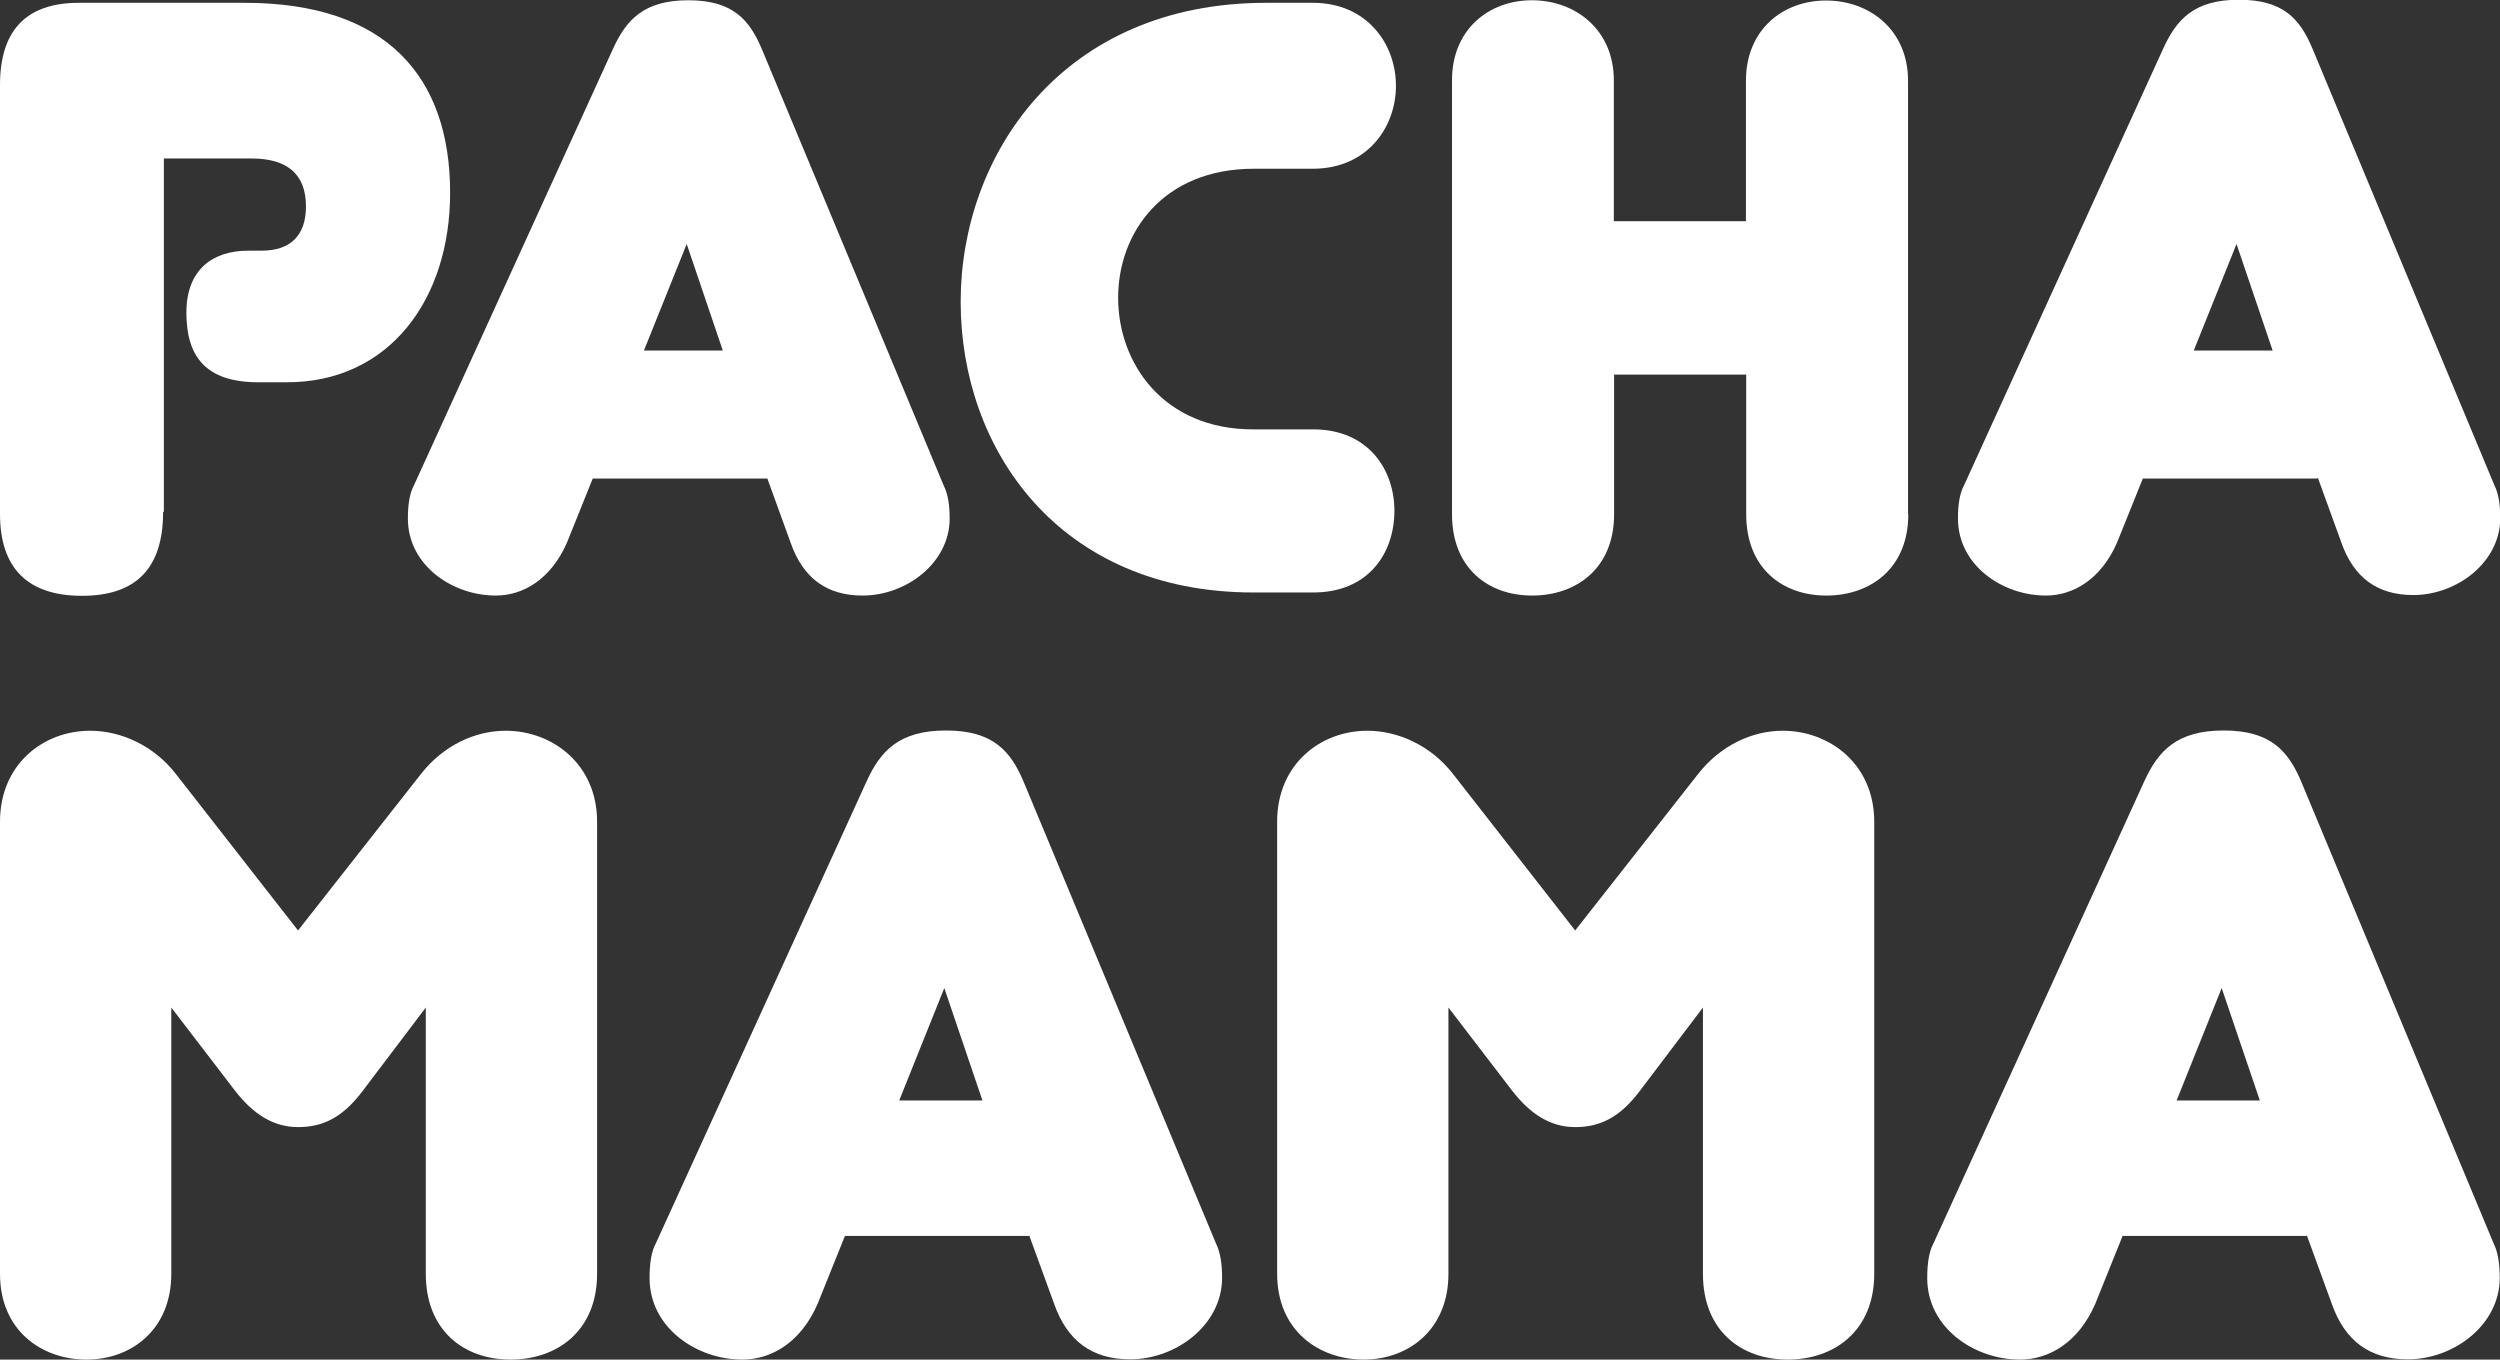
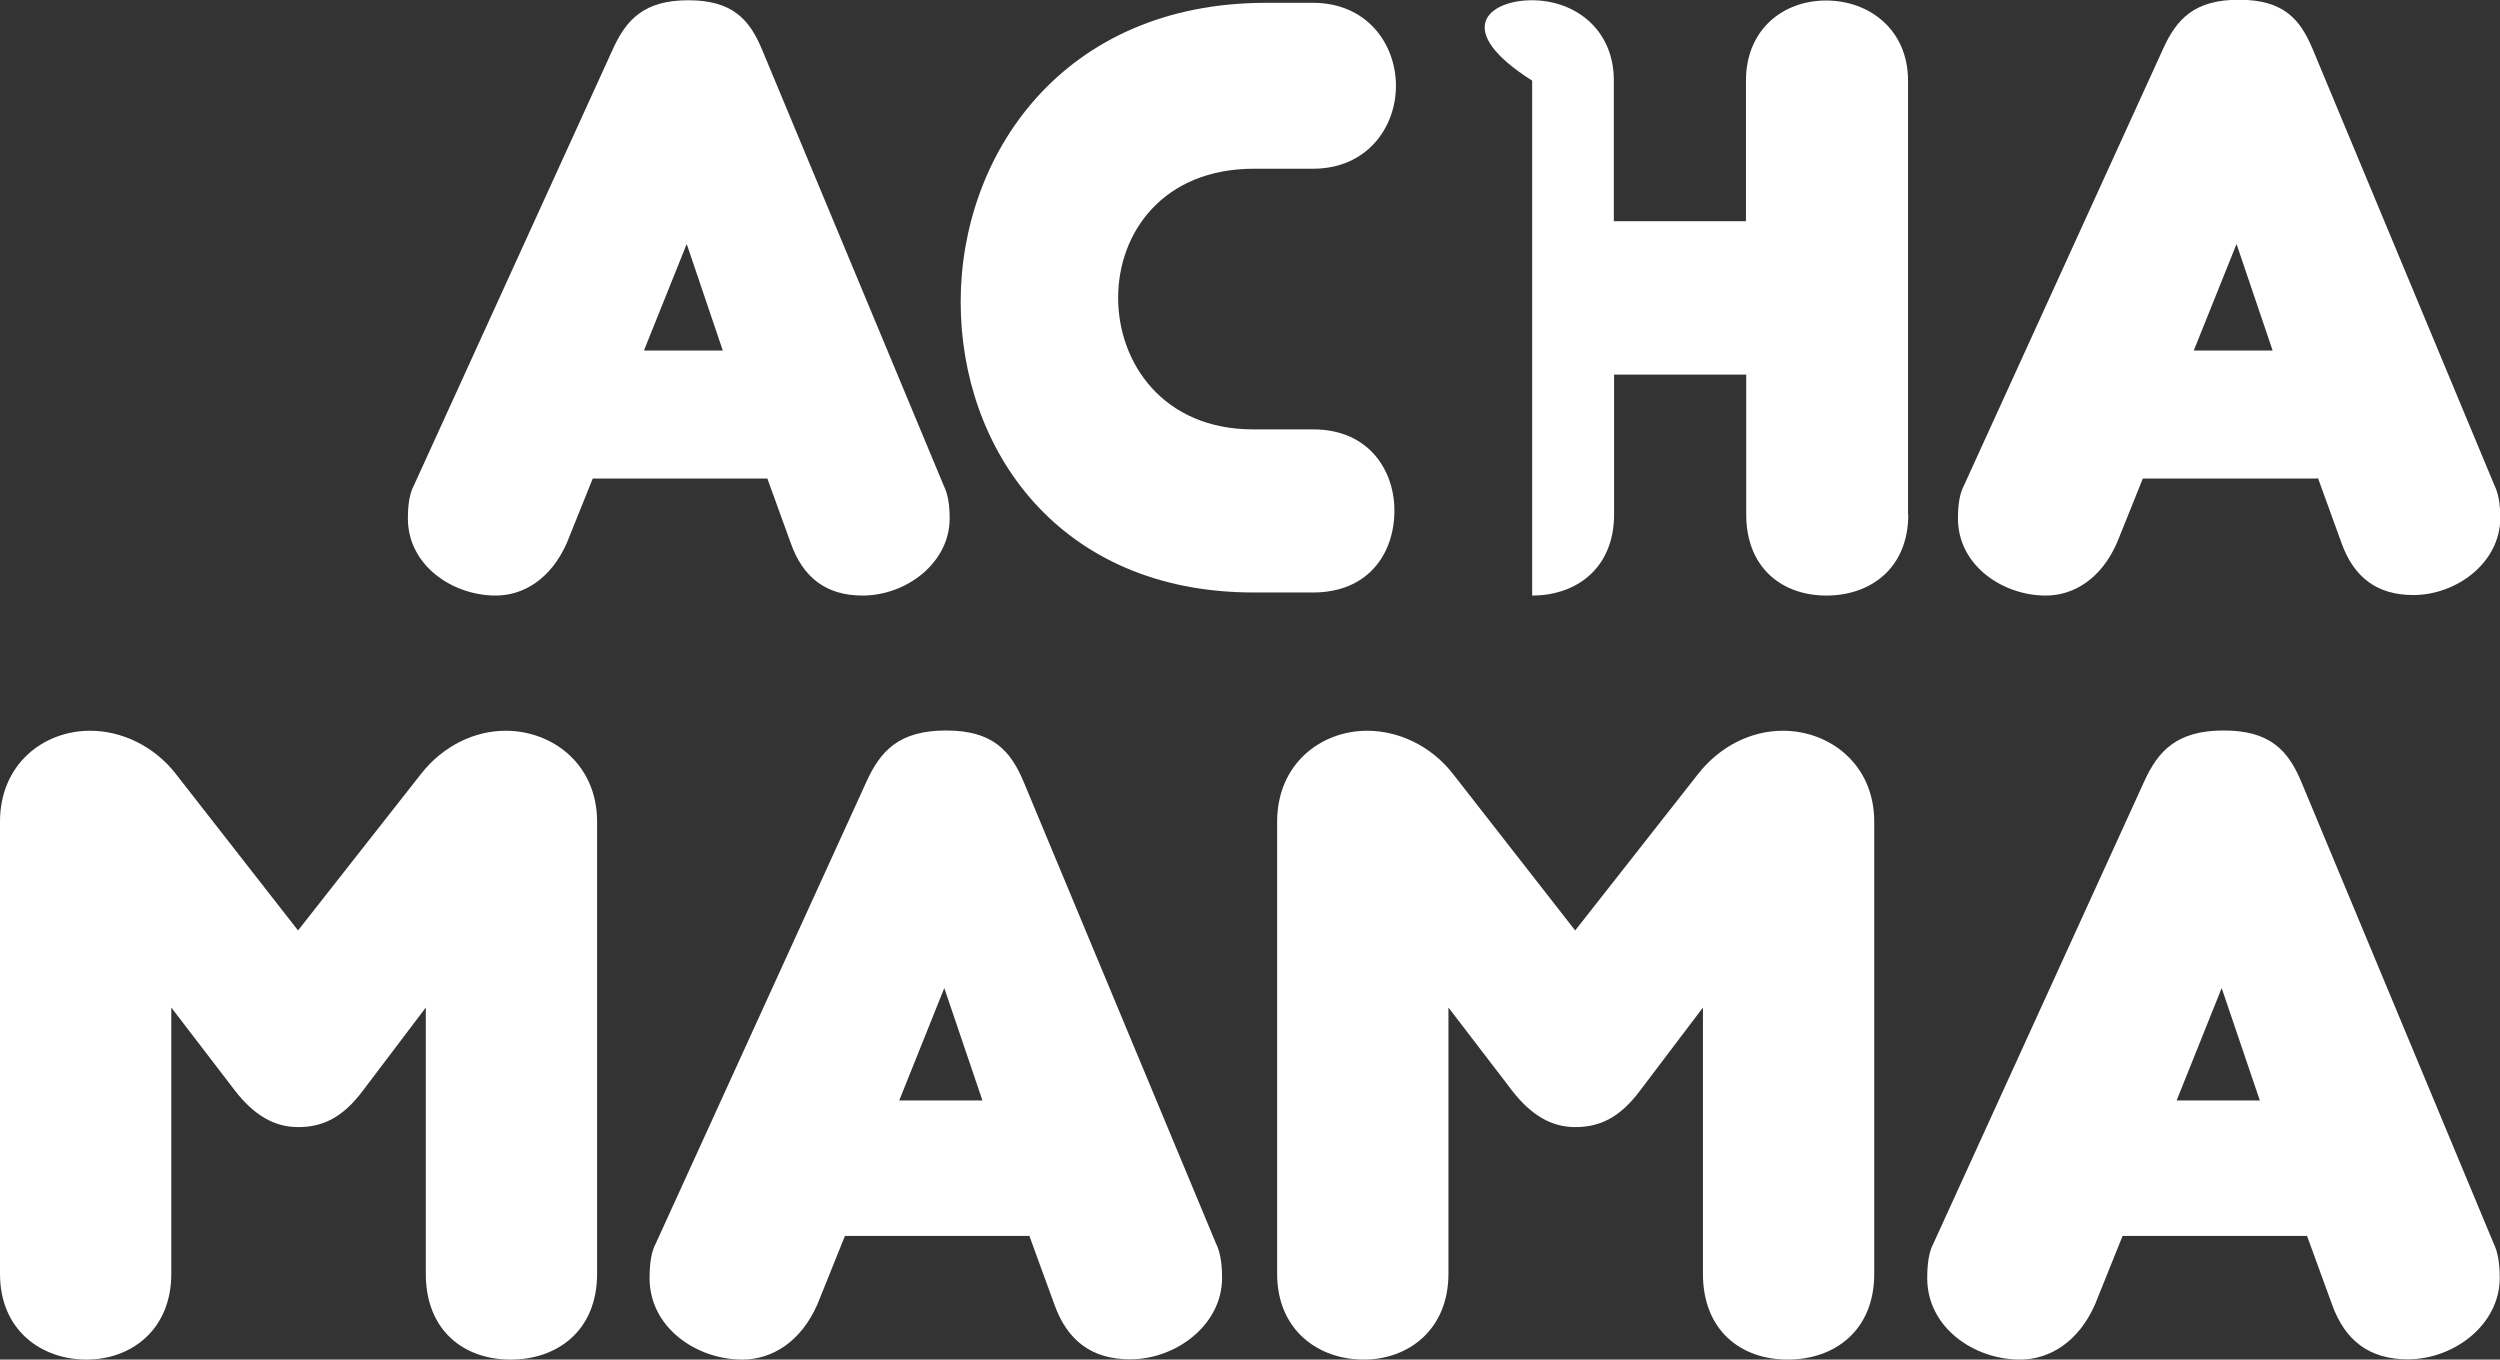
<svg xmlns="http://www.w3.org/2000/svg" id="Calque_2" data-name="Calque 2" viewBox="0 0 97.64 53.1">
  <rect x="0" y="0" width="97.64" height="53.1" fill="#333333" stroke="none" />
  <defs>
    <style>
      .cls-1 {
        fill: #fff;
      }
    </style>
  </defs>
  <g id="Calque_2-2" data-name="Calque 2">
-     <path class="cls-1" d="M6.37,20c0,2.19-1.05,3.27-3.17,3.27s-3.2-1.08-3.2-3.2V3.32C0,1.2,1.01.11,3.08.11h6.48c5.53,0,8.02,2.88,8.02,7.42,0,4.18-2.39,7.4-6.37,7.4h-1.12c-2.1,0-2.81-1.05-2.81-2.72s1.01-2.42,2.42-2.42h.52c1.08,0,1.73-.55,1.73-1.73,0-1.3-.78-1.87-2.12-1.87h-3.43v13.8h-.03Z" />
    <path class="cls-1" d="M29.96,18.69h-6.81l-1.01,2.51c-.62,1.41-1.69,2.06-2.78,2.06-1.69,0-3.43-1.18-3.43-3.01,0-.55.07-.98.23-1.28L23.94,1.91C24.46.77,25.15.01,26.88.01s2.39.75,2.88,1.92l7.1,17.04c.16.32.23.75.23,1.28,0,1.73-1.69,3.01-3.4,3.01-1.41,0-2.33-.69-2.81-2.06,0,0-.91-2.51-.91-2.51ZM25.15,13.69h3.08l-1.41-4.16s-1.67,4.16-1.67,4.16Z" />
    <path class="cls-1" d="M48.97,6.59c-3.54,0-5.3,2.49-5.3,5.04s1.76,5.14,5.27,5.14h2.35c2.17,0,3.17,1.6,3.17,3.17,0,1.71-1.05,3.2-3.17,3.2h-2.33c-7.63,0-11.44-5.62-11.44-11.35S41.48.11,49.45.11h1.83c2.1,0,3.24,1.6,3.24,3.24s-1.14,3.24-3.24,3.24h-2.33.01Z" />
-     <path class="cls-1" d="M74.53,20.09c0,2.1-1.47,3.17-3.2,3.17s-3.13-1.08-3.13-3.17v-5.46h-5.16v5.46c0,2.1-1.47,3.17-3.2,3.17s-3.13-1.08-3.13-3.17V3.15C56.7,1.16,58.14.01,59.83.01s3.2,1.14,3.2,3.13v5.5h5.16V3.15c0-1.99,1.44-3.13,3.13-3.13s3.2,1.14,3.2,3.13c0,0,0,16.95,0,16.95Z" />
+     <path class="cls-1" d="M74.53,20.09c0,2.1-1.47,3.17-3.2,3.17s-3.13-1.08-3.13-3.17v-5.46h-5.16v5.46c0,2.1-1.47,3.17-3.2,3.17V3.15C56.7,1.16,58.14.01,59.83.01s3.2,1.14,3.2,3.13v5.5h5.16V3.15c0-1.99,1.44-3.13,3.13-3.13s3.2,1.14,3.2,3.13c0,0,0,16.95,0,16.95Z" />
    <path class="cls-1" d="M90.5,18.69h-6.81l-1.01,2.51c-.62,1.41-1.69,2.06-2.78,2.06-1.69,0-3.43-1.18-3.43-3.01,0-.55.07-.98.23-1.28l7.79-17.08c.52-1.14,1.21-1.9,2.95-1.9s2.39.75,2.88,1.92l7.1,17.04c.16.32.23.75.23,1.28,0,1.73-1.69,3.01-3.4,3.01-1.41,0-2.33-.69-2.81-2.06l-.91-2.51h-.01ZM85.68,13.69h3.08l-1.41-4.16s-1.67,4.16-1.67,4.16Z" />
    <path class="cls-1" d="M9.18,42.6l-2.49-3.25v10.4c0,2.17-1.55,3.35-3.31,3.35s-3.38-1.14-3.38-3.35v-17.66c0-2.24,1.69-3.55,3.52-3.55,1.21,0,2.49.58,3.35,1.69l4.77,6.11,4.8-6.11c.87-1.11,2.1-1.69,3.31-1.69,1.83,0,3.57,1.31,3.57,3.55v17.66c0,2.22-1.55,3.35-3.38,3.35s-3.31-1.14-3.31-3.35v-10.4l-2.46,3.25c-.8,1.07-1.59,1.42-2.53,1.42s-1.73-.48-2.46-1.42h-.01Z" />
    <path class="cls-1" d="M40.19,48.27h-7.19l-1.07,2.66c-.65,1.49-1.79,2.17-2.94,2.17-1.79,0-3.62-1.25-3.62-3.18,0-.58.07-1.04.24-1.35l8.23-18.04c.55-1.21,1.28-2,3.11-2s2.53.8,3.04,2.03l7.5,18c.17.34.24.8.24,1.35,0,1.83-1.79,3.18-3.59,3.18-1.49,0-2.46-.72-2.97-2.17l-.97-2.66h-.01ZM35.12,42.98h3.25l-1.49-4.39-1.76,4.39Z" />
    <path class="cls-1" d="M59.06,42.6l-2.49-3.25v10.4c0,2.17-1.55,3.35-3.31,3.35s-3.38-1.14-3.38-3.35v-17.66c0-2.24,1.69-3.55,3.52-3.55,1.21,0,2.49.58,3.35,1.69l4.77,6.11,4.8-6.11c.87-1.11,2.1-1.69,3.31-1.69,1.83,0,3.57,1.31,3.57,3.55v17.66c0,2.22-1.55,3.35-3.38,3.35s-3.31-1.14-3.31-3.35v-10.4l-2.46,3.25c-.8,1.07-1.59,1.42-2.53,1.42s-1.73-.48-2.46-1.42h-.01Z" />
    <path class="cls-1" d="M90.09,48.27h-7.19l-1.07,2.66c-.65,1.49-1.79,2.17-2.94,2.17-1.79,0-3.62-1.25-3.62-3.18,0-.58.07-1.04.24-1.35l8.23-18.04c.55-1.21,1.28-2,3.11-2s2.53.8,3.04,2.03l7.5,18c.17.34.24.8.24,1.35,0,1.83-1.79,3.18-3.59,3.18-1.49,0-2.46-.72-2.97-2.17l-.97-2.66h-.01ZM85.01,42.98h3.25l-1.49-4.39-1.76,4.39h0Z" />
  </g>
</svg>